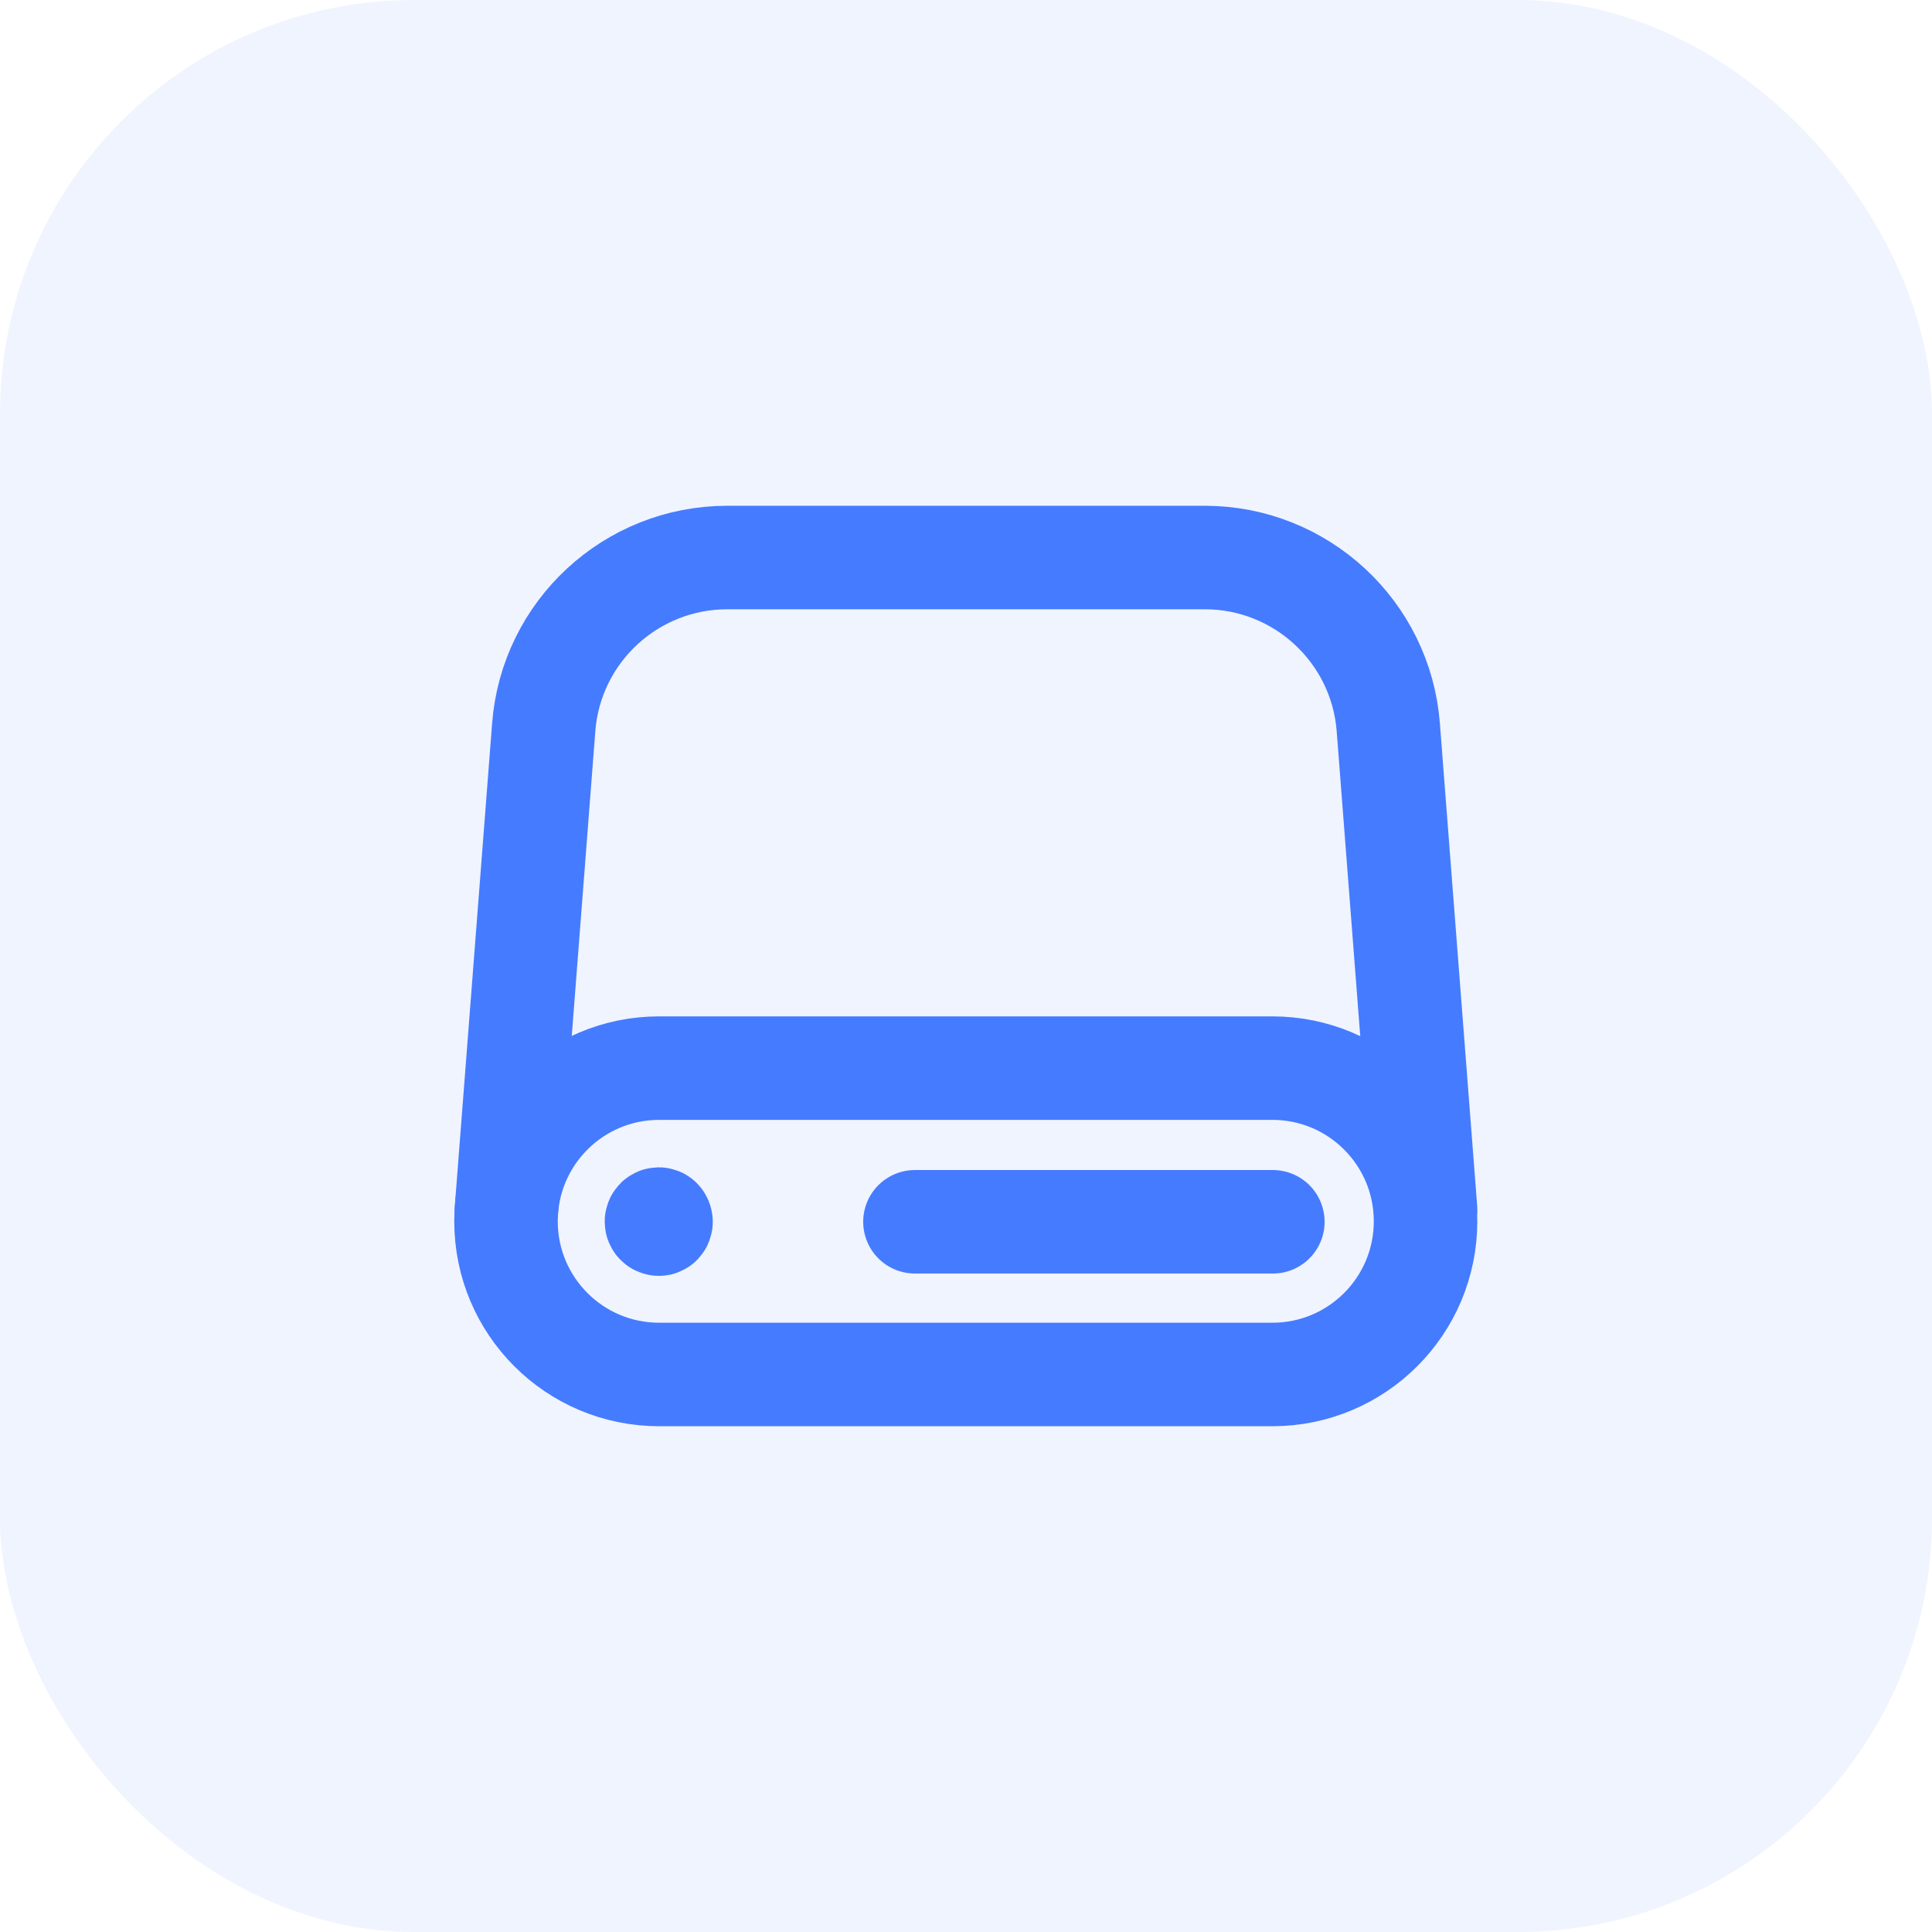
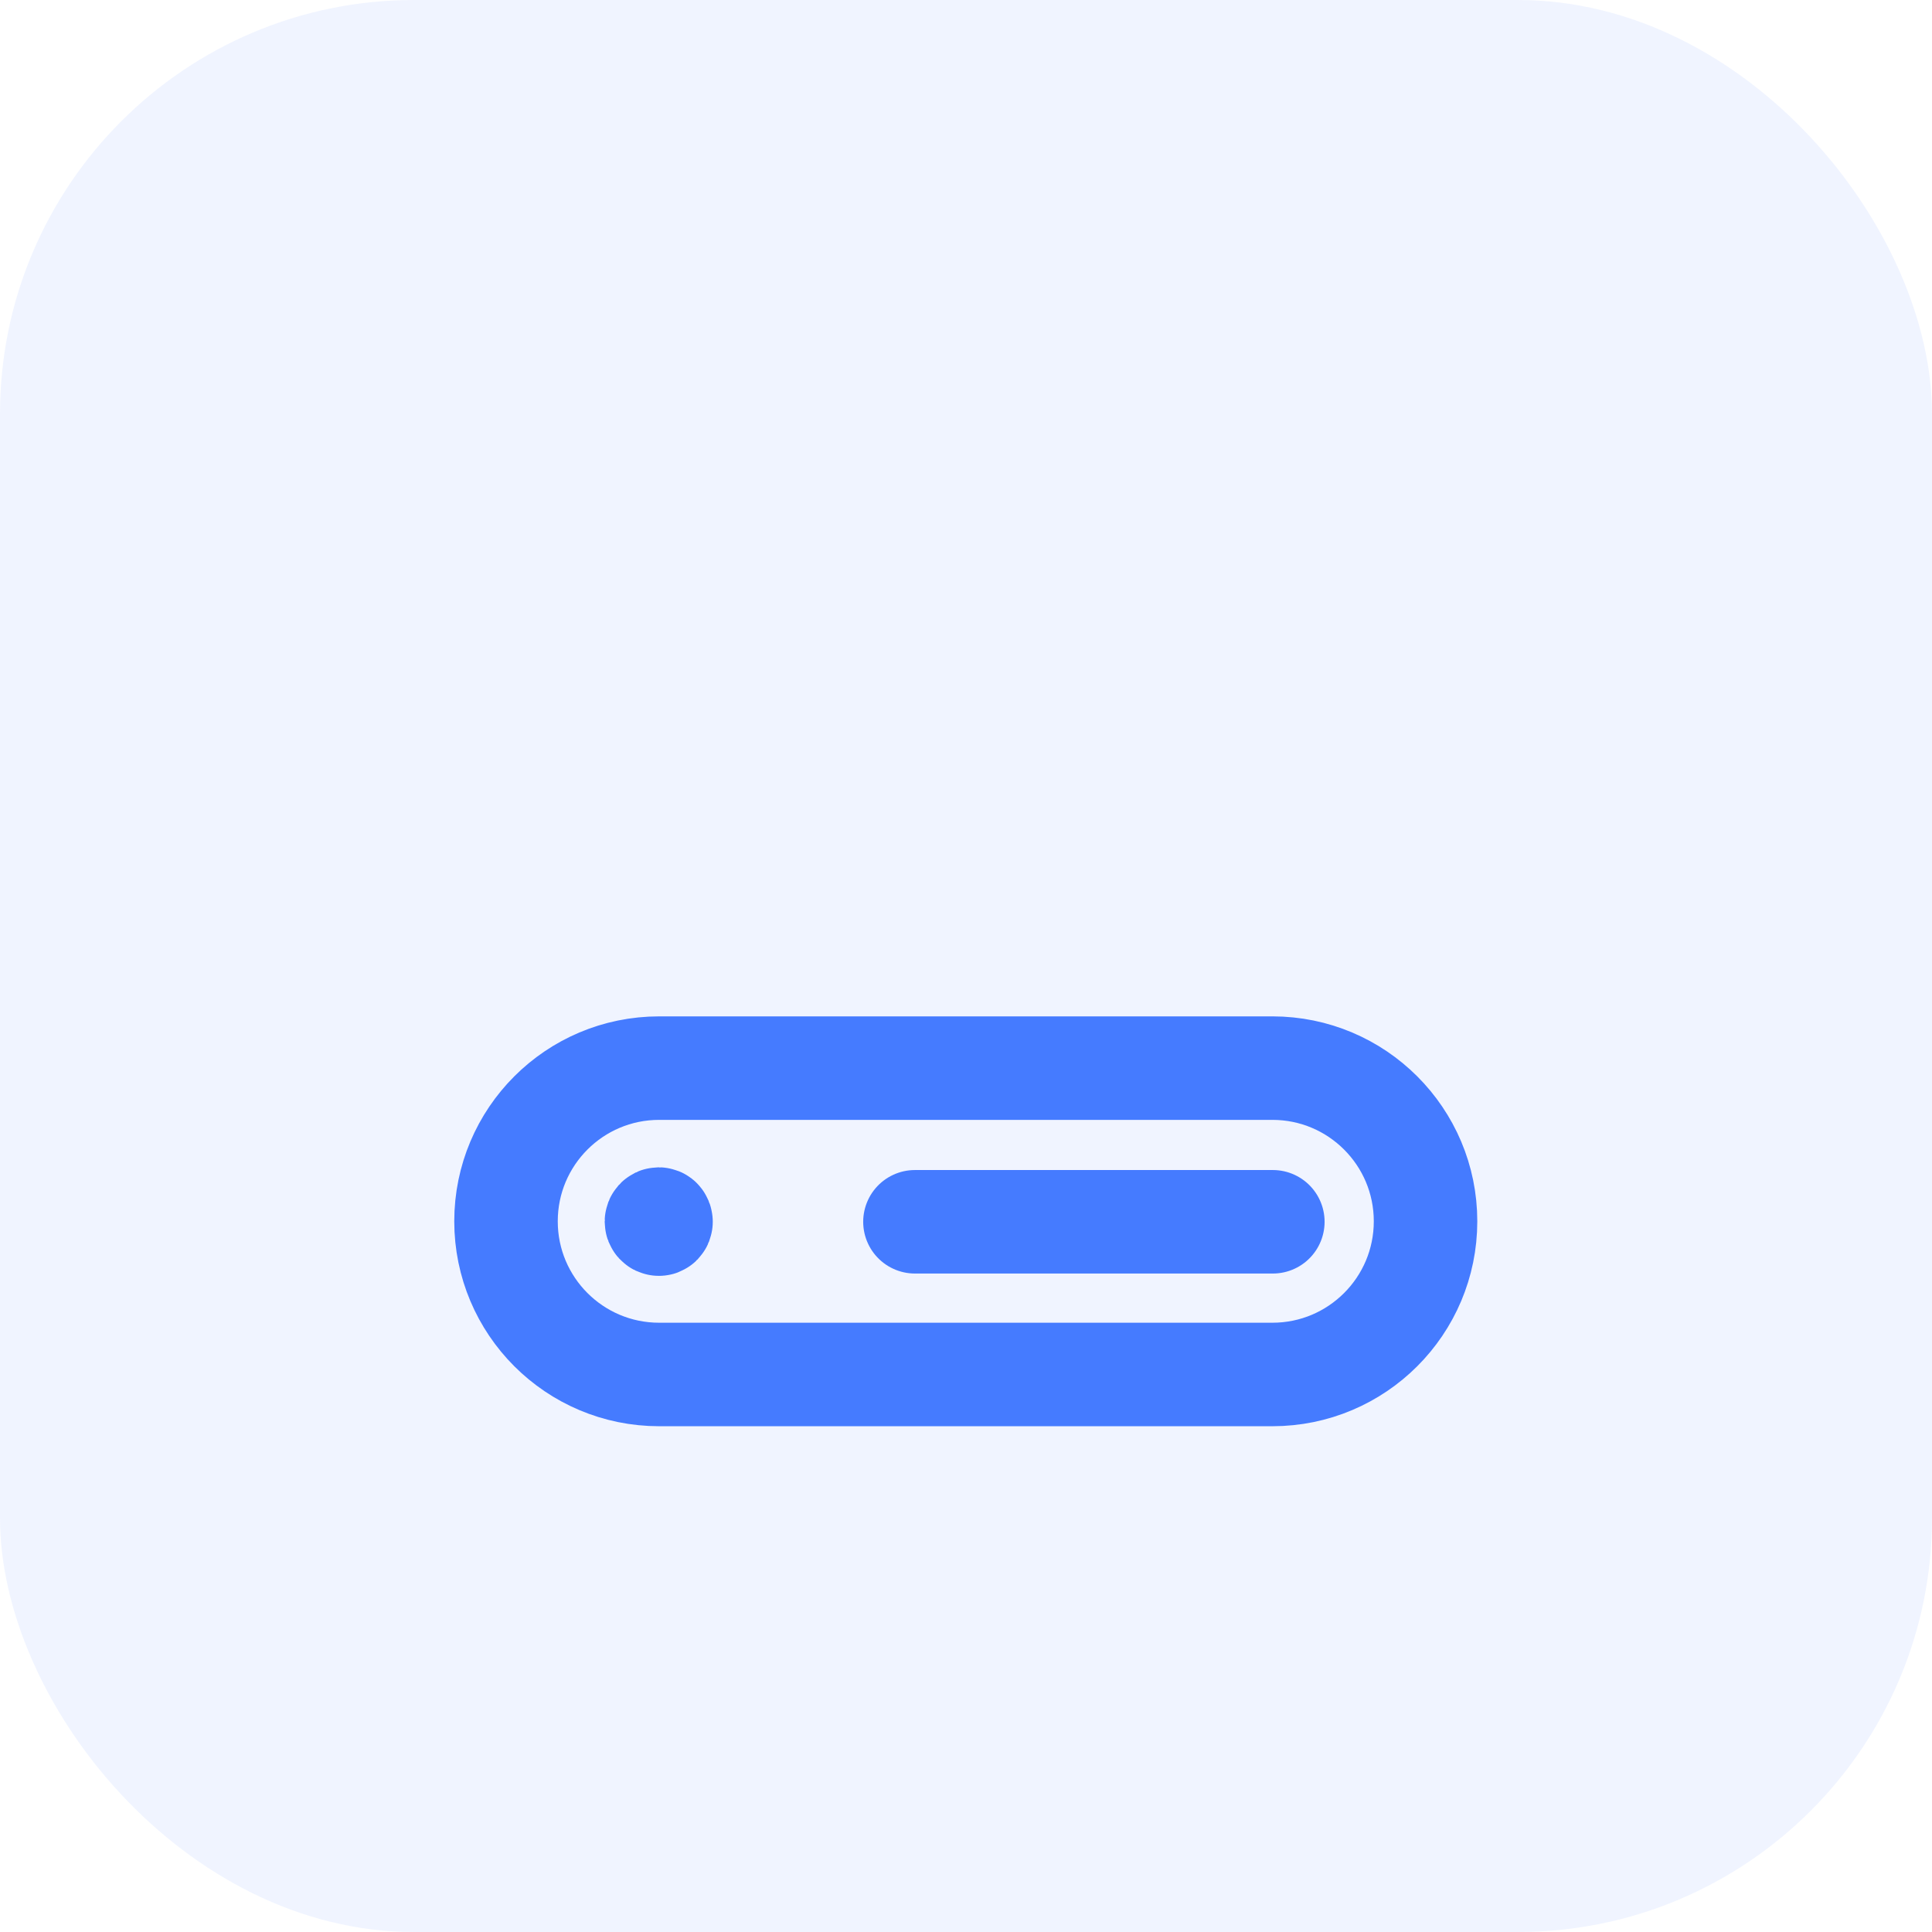
<svg xmlns="http://www.w3.org/2000/svg" width="56" height="56" viewBox="0 0 56 56" fill="none">
  <rect width="56" height="56" rx="12" fill="#457BFF" fill-opacity="0.08" />
  <g clip-path="url(#clip0_784_95027)">
    <g mask="url(#mask0_784_95027)">
      <path d="M36.893 30.96H19.107C16.653 30.96 14.667 32.947 14.667 35.4C14.667 37.853 16.653 39.84 19.107 39.84H36.88C39.333 39.84 41.32 37.853 41.32 35.4C41.32 32.947 39.333 30.96 36.88 30.96H36.893Z" stroke="#457BFF" stroke-width="3" stroke-linecap="round" stroke-linejoin="round" />
      <path d="M36.894 35.414H26.52" stroke="#457BFF" stroke-width="3" stroke-linecap="round" stroke-linejoin="round" />
      <path d="M19.16 35.414C19.16 35.453 19.129 35.487 19.093 35.481C19.058 35.481 19.027 35.447 19.027 35.408C19.027 35.369 19.058 35.335 19.093 35.335C19.109 35.335 19.129 35.341 19.14 35.357C19.15 35.369 19.16 35.391 19.16 35.408" stroke="#457BFF" stroke-width="3" stroke-linecap="round" stroke-linejoin="round" />
-       <path d="M41.32 35.053L40.24 21.08C40.026 18.307 37.706 16.16 34.92 16.16H21.08C18.293 16.16 15.973 18.307 15.76 21.08L14.68 35.053" stroke="#457BFF" stroke-width="3" stroke-linecap="round" stroke-linejoin="round" />
    </g>
  </g>
</svg>